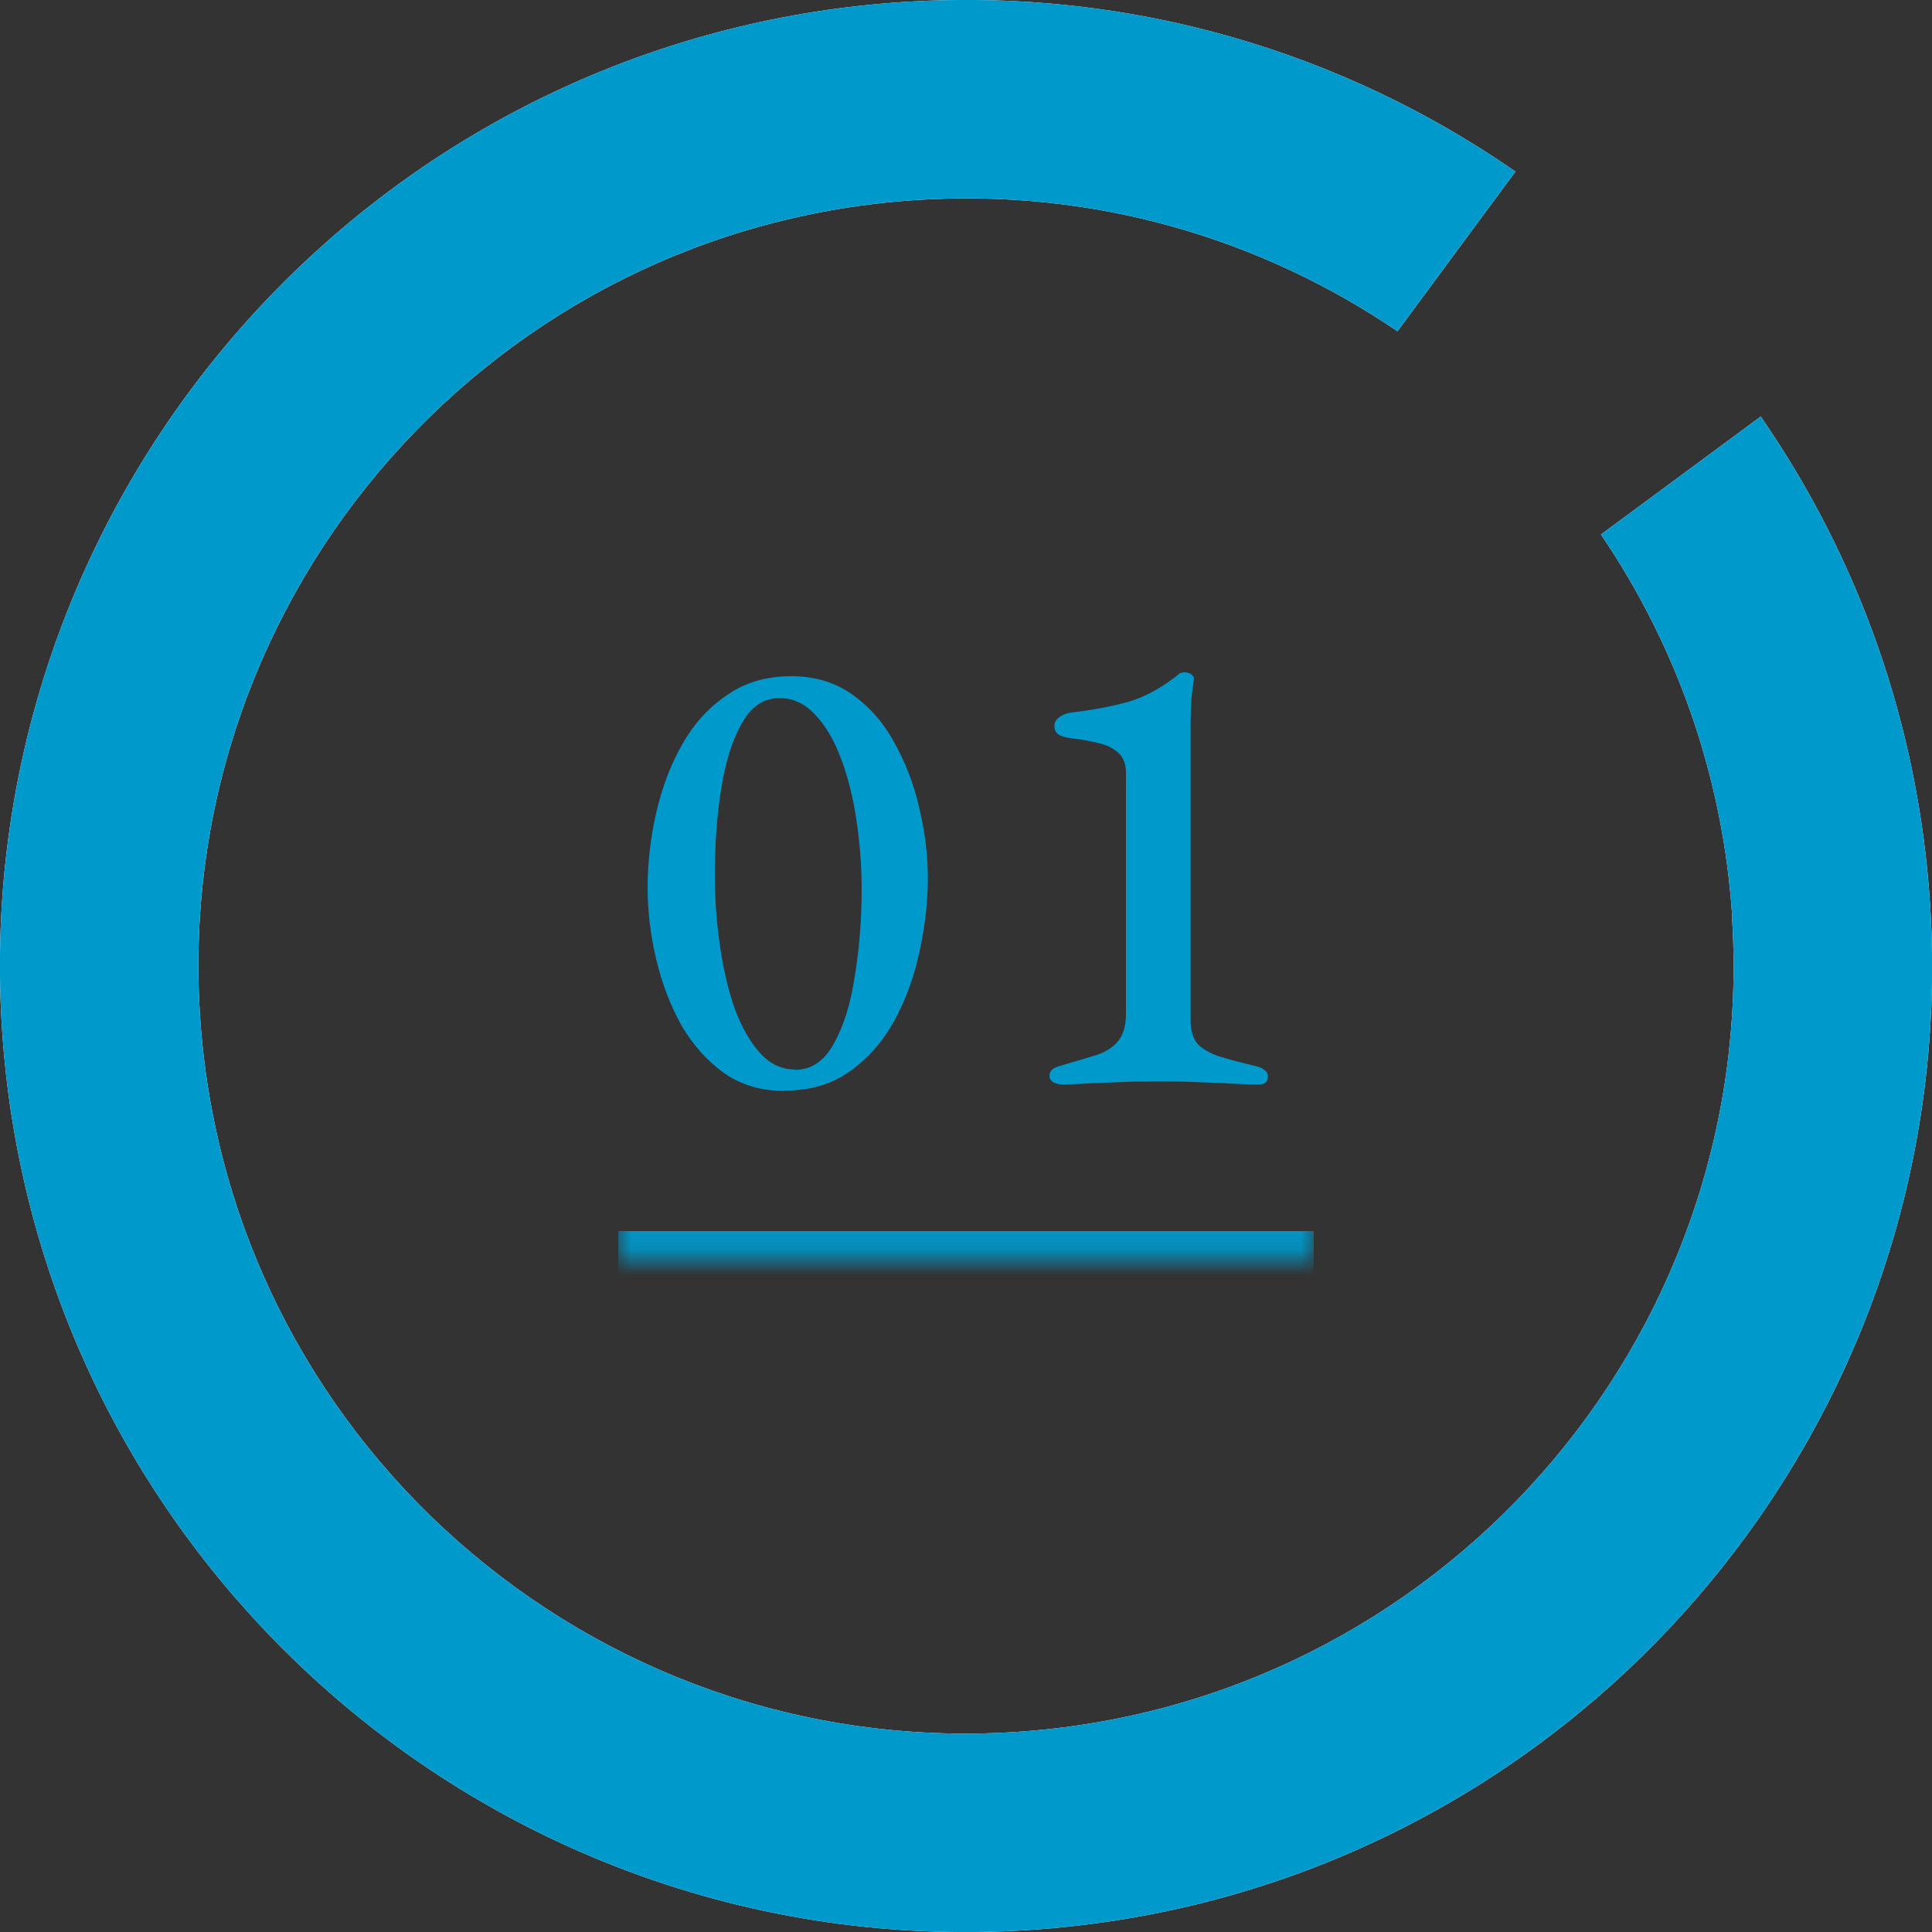
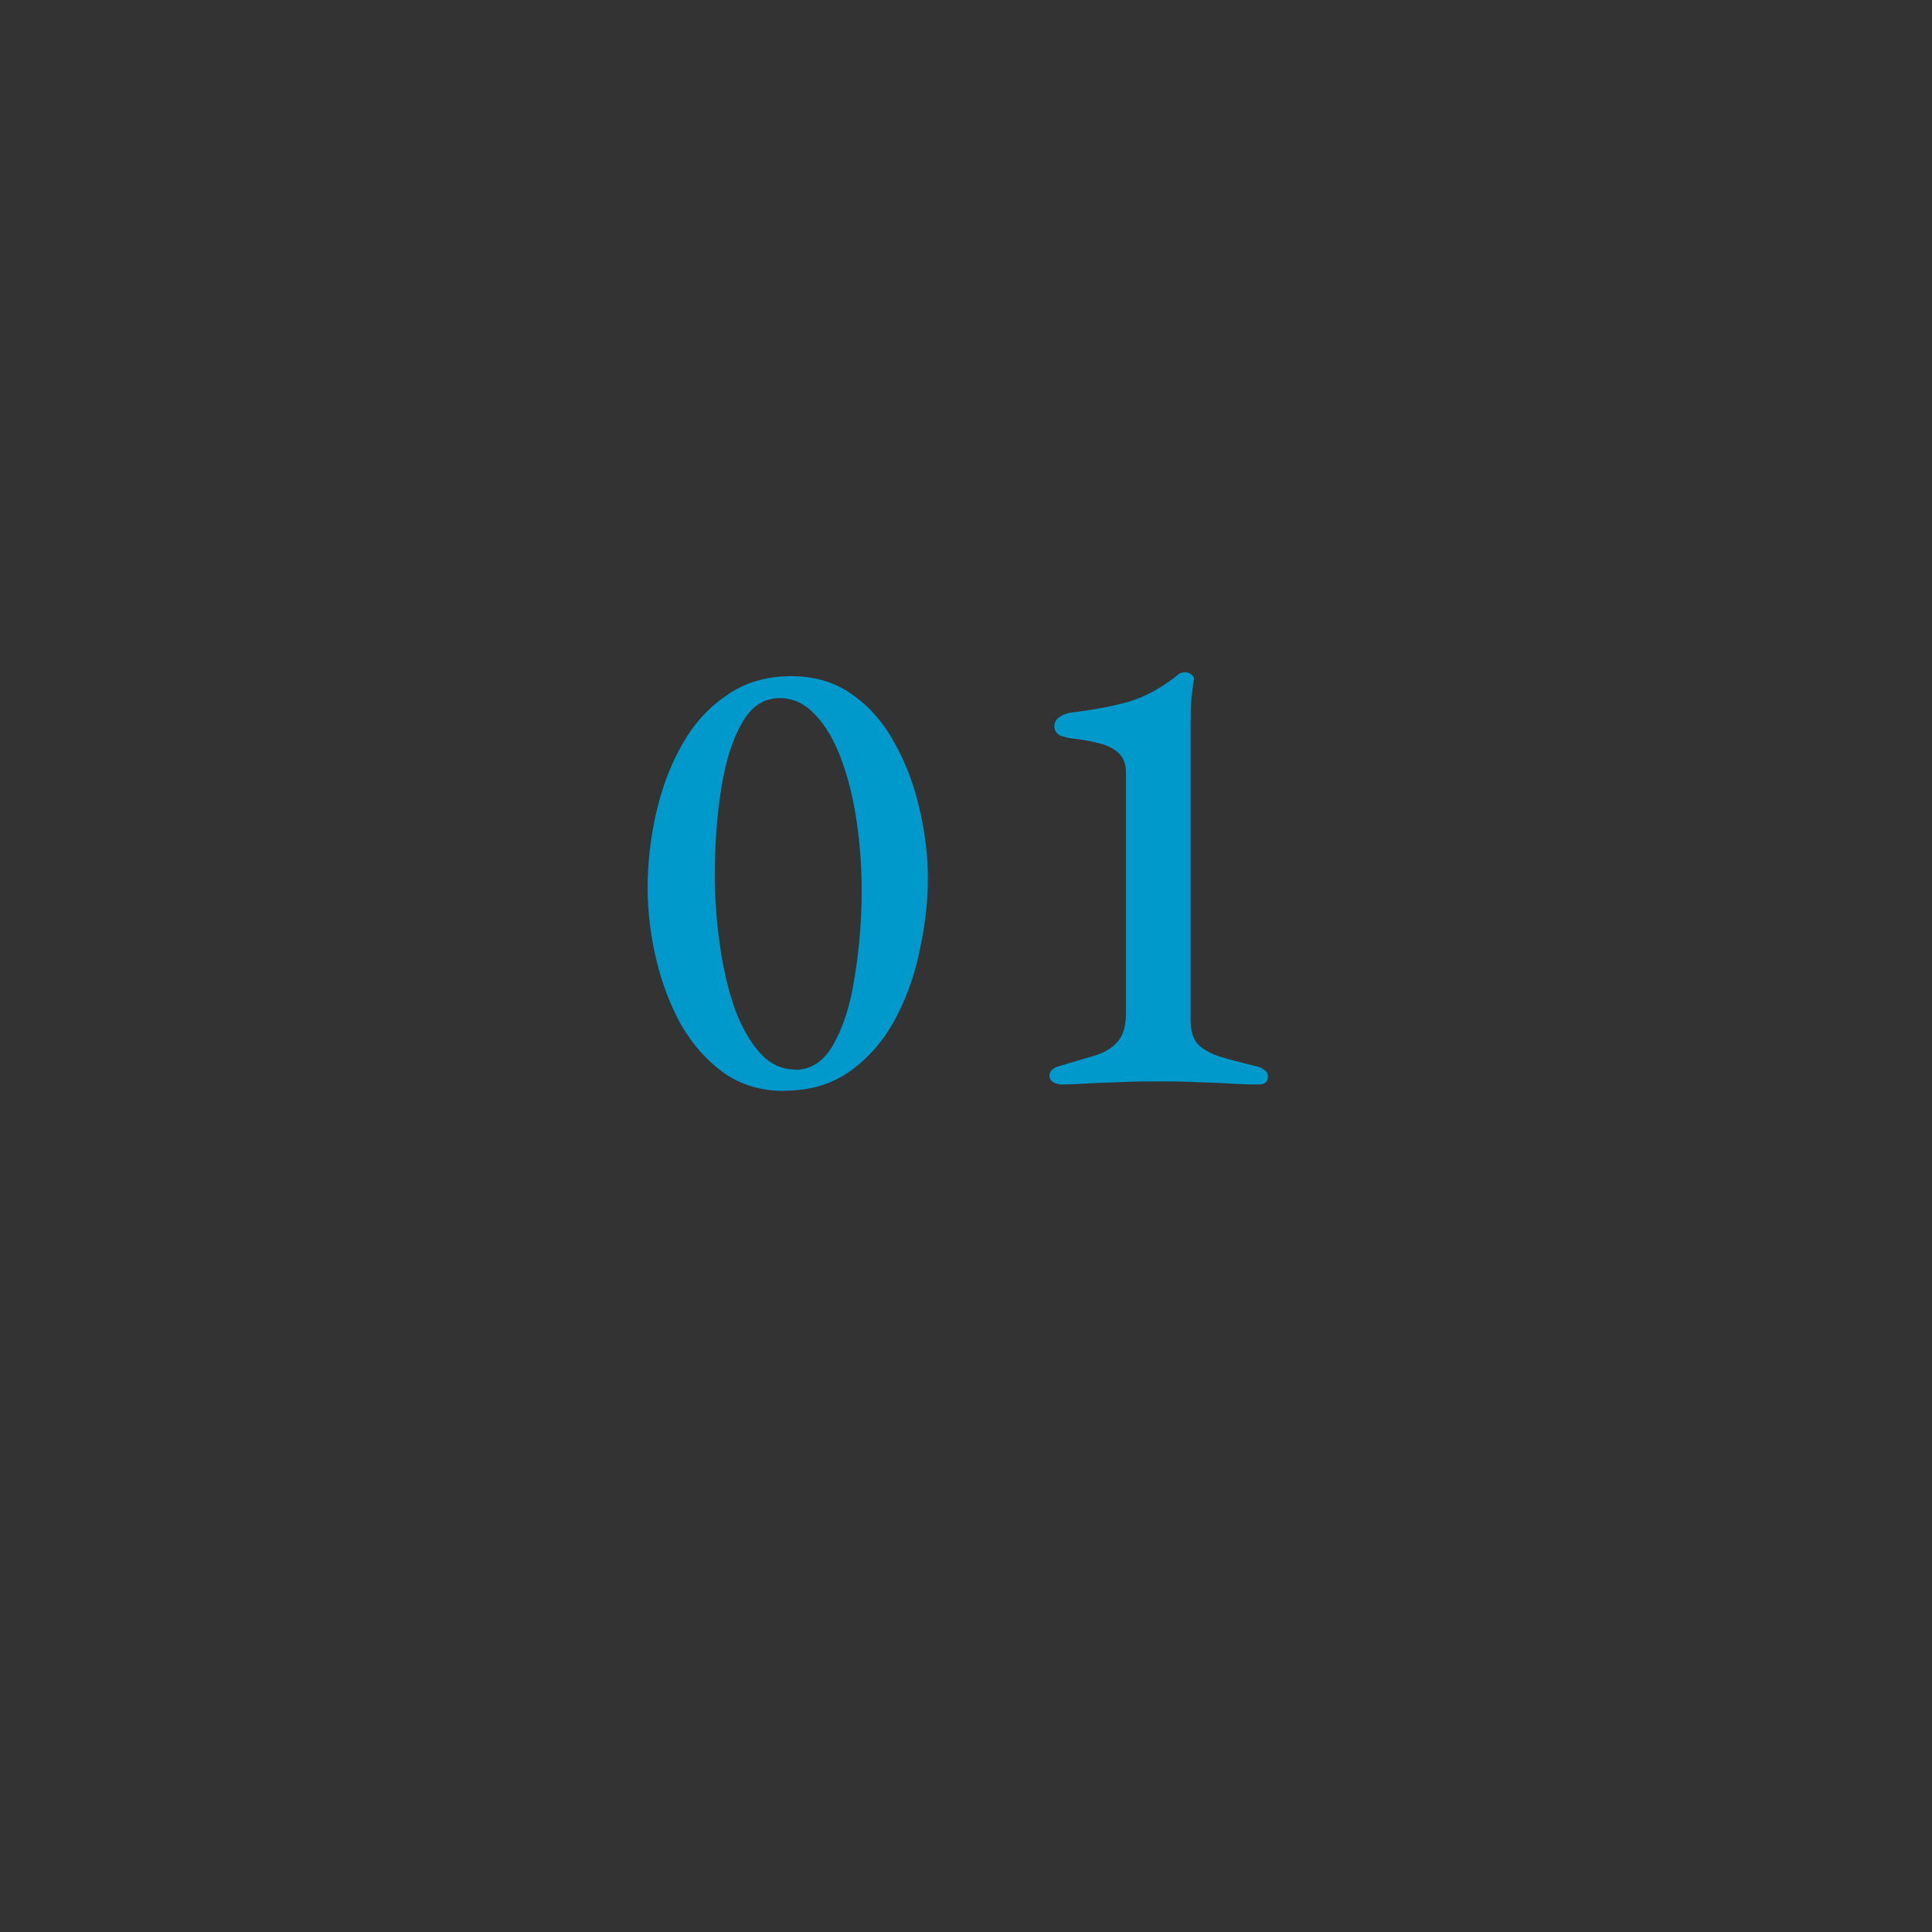
<svg xmlns="http://www.w3.org/2000/svg" id="_レイヤー_2" viewBox="0 0 75 75">
  <rect x="0" y="0" width="75" height="75" fill="#333333" stroke="none" />
  <defs>
    <style>.cls-1{fill:none;}.cls-2{mask:url(#mask);}.cls-3{fill:#09c;}.cls-4{fill:#fff;}.cls-5{clip-path:url(#clippath);}</style>
    <clipPath id="clippath">
      <rect class="cls-1" width="75" height="75" />
    </clipPath>
    <mask id="mask" x="24" y="21" width="27" height="28.93" maskUnits="userSpaceOnUse">
      <g id="path-2-inside-1_3555_195">
        <path class="cls-4" d="M24,21h27v27.86h-27v-27.86Z" />
      </g>
    </mask>
  </defs>
  <g id="_レイヤー_1-2">
    <g class="cls-5">
-       <path class="cls-4" d="M67.24,35.65c1.02,16.42-11.47,30.56-27.89,31.59-16.42,1.02-30.57-11.47-31.59-27.89-1.02-16.42,11.47-30.56,27.89-31.59,6.86-.43,13.32,1.51,18.6,5.1l4.58-6.2C52.15,2.03,43.92-.47,35.18.07c-9.5.59-17.95,4.67-24.18,10.9C3.66,18.31-.62,28.65.07,39.82c.59,9.48,4.65,17.91,10.87,24.15l.07.07c7.34,7.32,17.66,11.58,28.82,10.89,20.67-1.28,36.39-19.08,35.1-39.75-.44-7.08-2.82-13.58-6.58-19.01l-6.2,4.58c2.91,4.28,4.75,9.37,5.1,14.91Z" />
-       <path class="cls-3" d="M67.24,35.65c1.02,16.42-11.47,30.56-27.89,31.59-16.42,1.02-30.57-11.47-31.59-27.89-1.02-16.42,11.47-30.56,27.89-31.59,6.86-.43,13.32,1.51,18.6,5.1l4.58-6.2C52.15,2.03,43.92-.47,35.18.07c-9.5.59-17.95,4.67-24.18,10.9C3.66,18.31-.62,28.65.07,39.82c.59,9.48,4.65,17.91,10.87,24.15l.07.07c7.34,7.32,17.66,11.58,28.82,10.89,20.67-1.28,36.39-19.08,35.1-39.75-.44-7.08-2.82-13.58-6.58-19.01l-6.2,4.58c2.91,4.28,4.75,9.37,5.1,14.91Z" />
      <g class="cls-2">
-         <path class="cls-3" d="M51,47.79h-27v2.14h27v-2.14Z" />
-       </g>
+         </g>
      <path class="cls-3" d="M30.45,42.35c-.9,0-1.68-.23-2.35-.7-.65-.47-1.2-1.08-1.65-1.85-.43-.78-.76-1.64-.98-2.58-.22-.93-.33-1.86-.33-2.77s.11-1.91.33-2.88c.22-.97.55-1.85,1-2.65.45-.8,1.02-1.44,1.73-1.92.7-.5,1.54-.75,2.52-.75.9,0,1.68.23,2.35.7.67.47,1.22,1.09,1.65,1.88.43.77.76,1.62.97,2.55.22.92.33,1.83.33,2.72s-.11,1.88-.33,2.85c-.2.97-.53,1.86-.97,2.67-.45.82-1.03,1.47-1.73,1.97s-1.55.75-2.55.75ZM30.87,41.53c.62,0,1.11-.33,1.48-.98.38-.67.66-1.52.82-2.58.18-1.07.28-2.21.28-3.42,0-.92-.07-1.82-.2-2.7-.13-.88-.33-1.68-.6-2.4-.27-.72-.6-1.28-1-1.7-.4-.43-.86-.65-1.38-.65-.62,0-1.11.32-1.47.98-.37.63-.63,1.47-.8,2.52-.17,1.05-.25,2.18-.25,3.4,0,.92.07,1.83.2,2.72.13.9.32,1.71.57,2.43.27.72.59,1.29.98,1.72.38.43.84.65,1.38.65ZM41.12,42.08c-.1,0-.19-.03-.28-.1-.07-.07-.1-.14-.1-.22,0-.18.13-.31.4-.38.57-.17,1.04-.31,1.42-.42.38-.13.67-.32.85-.55.2-.25.3-.6.3-1.05v-9.37c0-.33-.1-.59-.3-.77s-.47-.31-.8-.38c-.32-.08-.66-.14-1.03-.18-.15-.02-.3-.06-.45-.12-.13-.08-.2-.2-.2-.35s.07-.27.2-.35c.13-.1.29-.16.47-.18.83-.1,1.58-.24,2.22-.42.67-.2,1.33-.57,1.98-1.1.02-.02.04-.02.08-.02.03-.02.07-.02.1-.02.1,0,.18.02.25.07.08.05.12.11.12.18-.03.23-.07.49-.1.77-.02.28-.03.62-.03,1v11.48c0,.38.08.68.25.9.18.2.46.37.83.5.38.12.88.25,1.5.4.12.03.22.08.3.15.08.05.12.13.12.25,0,.2-.12.3-.35.3-.43,0-.88-.02-1.33-.05-.43-.02-.87-.03-1.3-.05-.42-.02-.83-.02-1.25-.02s-.84,0-1.28.02c-.43.02-.88.03-1.33.05-.43.03-.87.05-1.3.05Z" />
    </g>
  </g>
</svg>